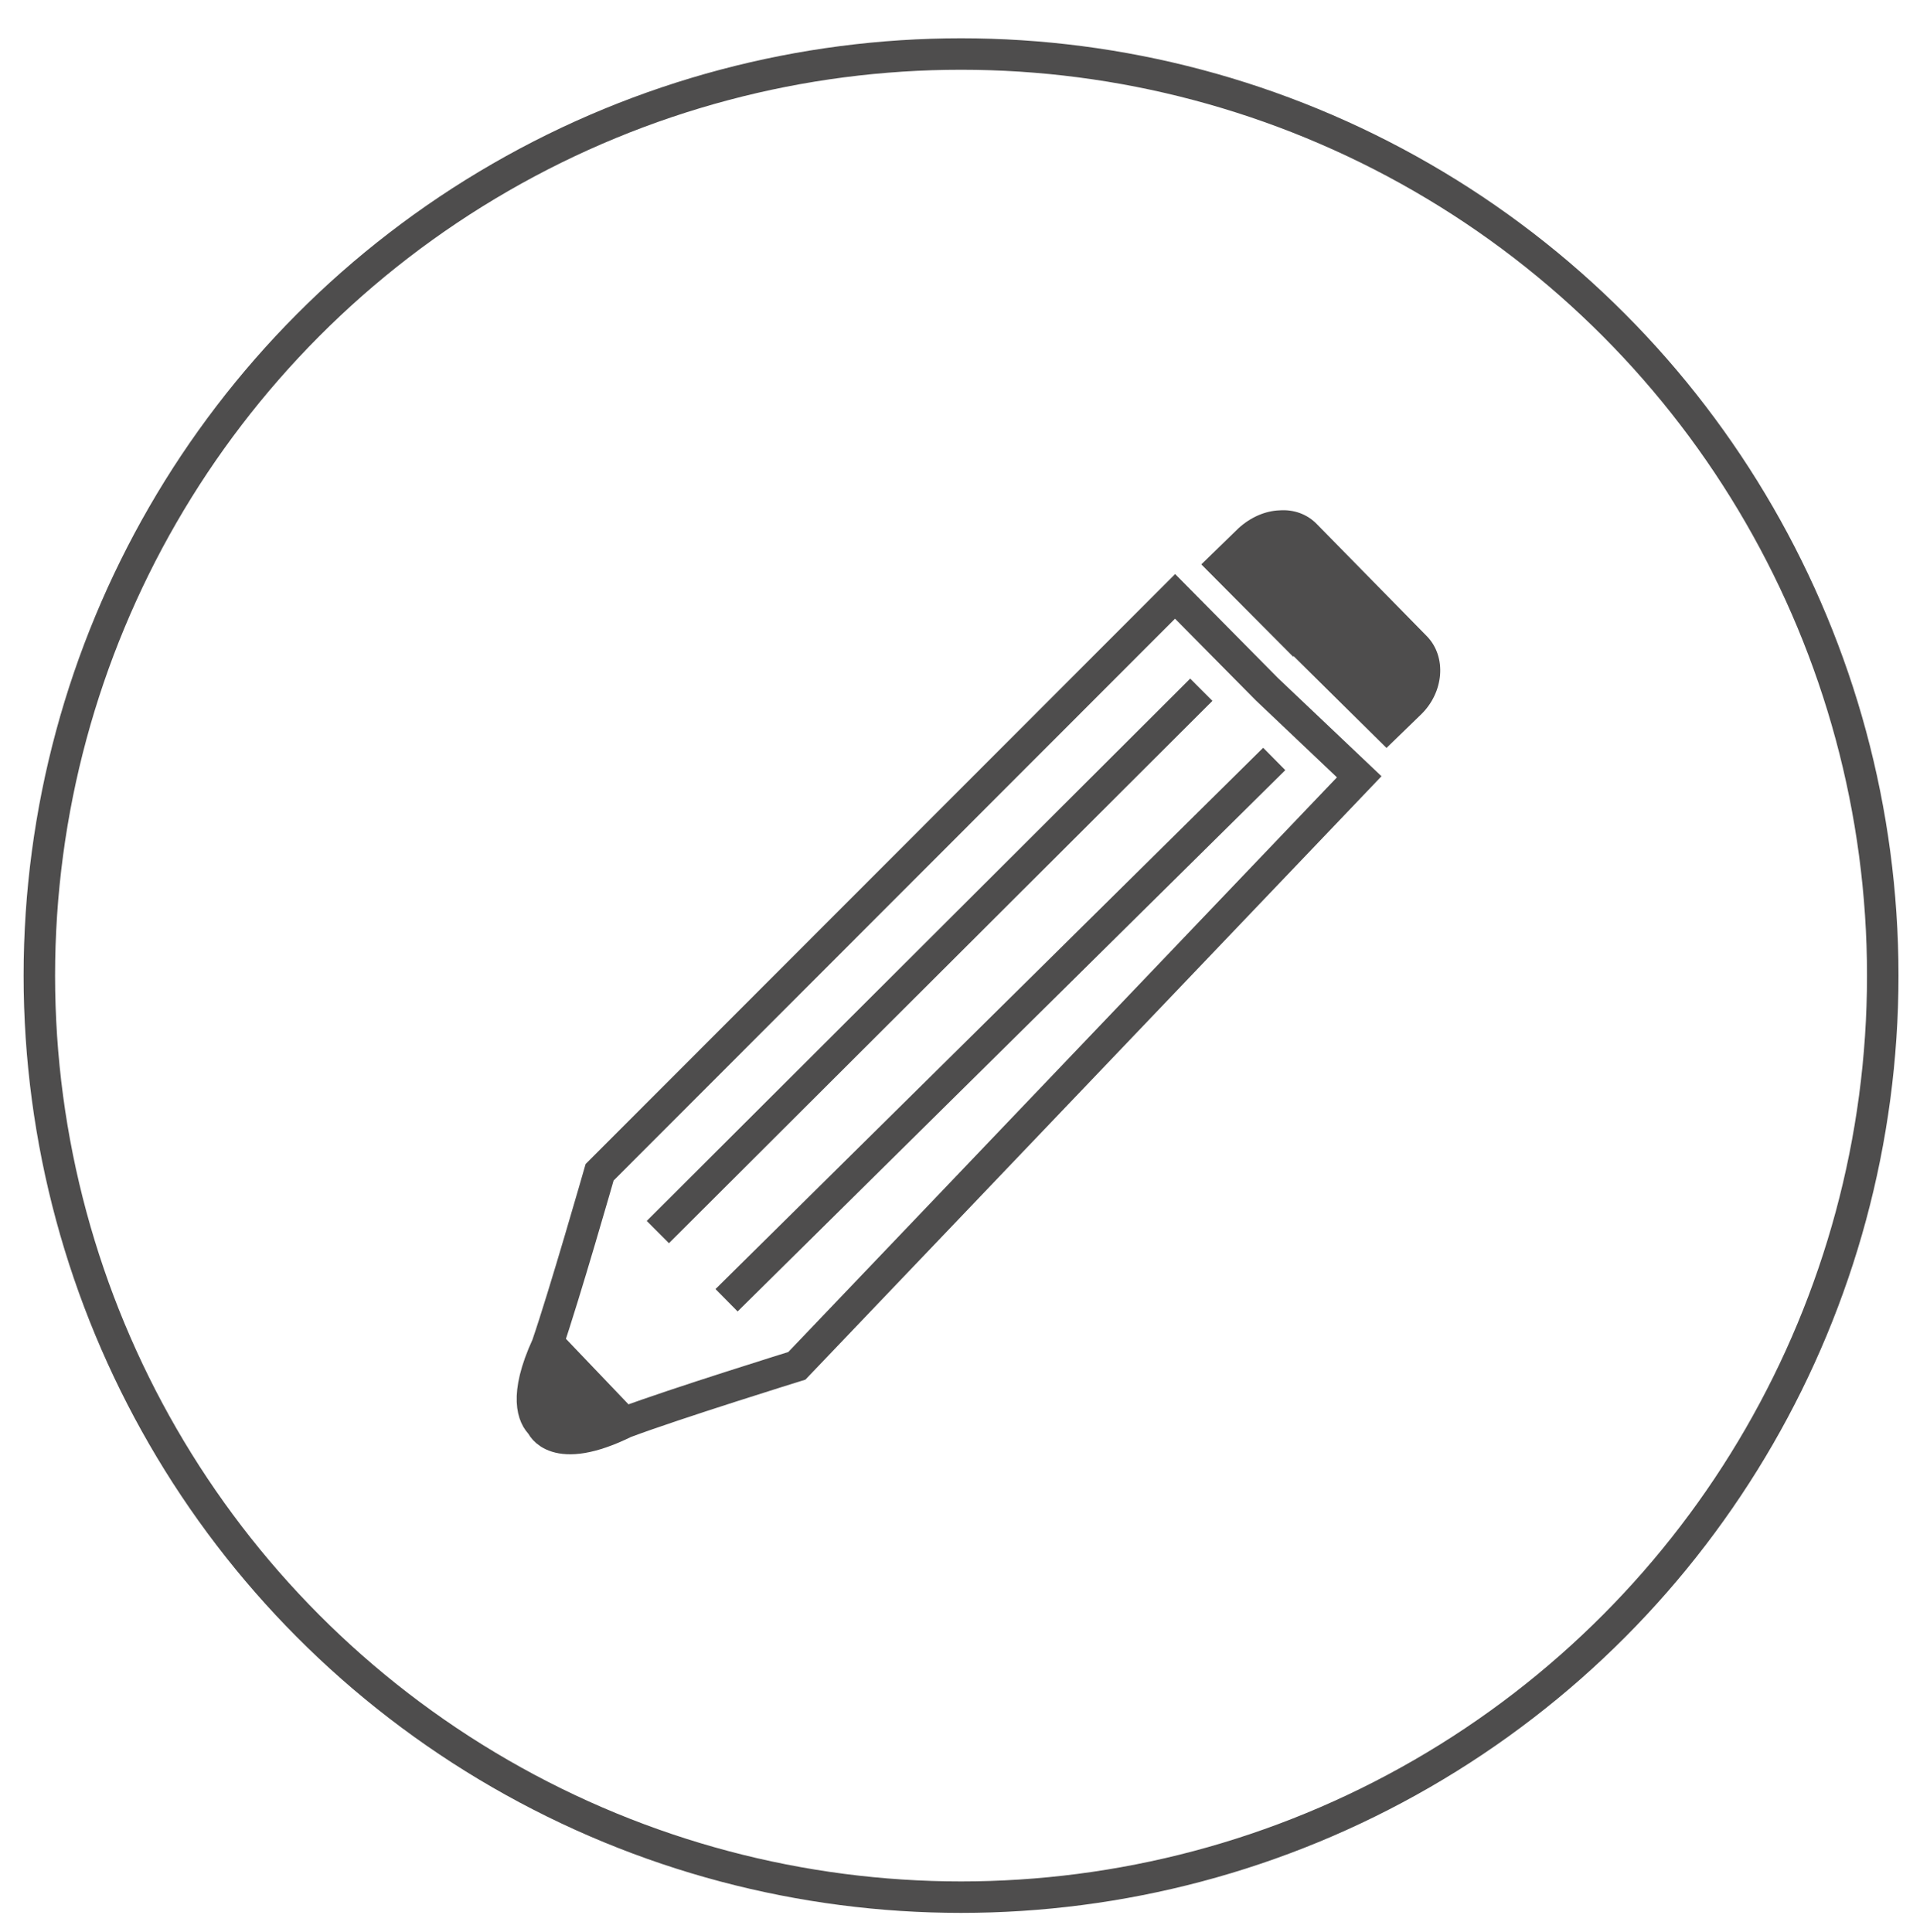
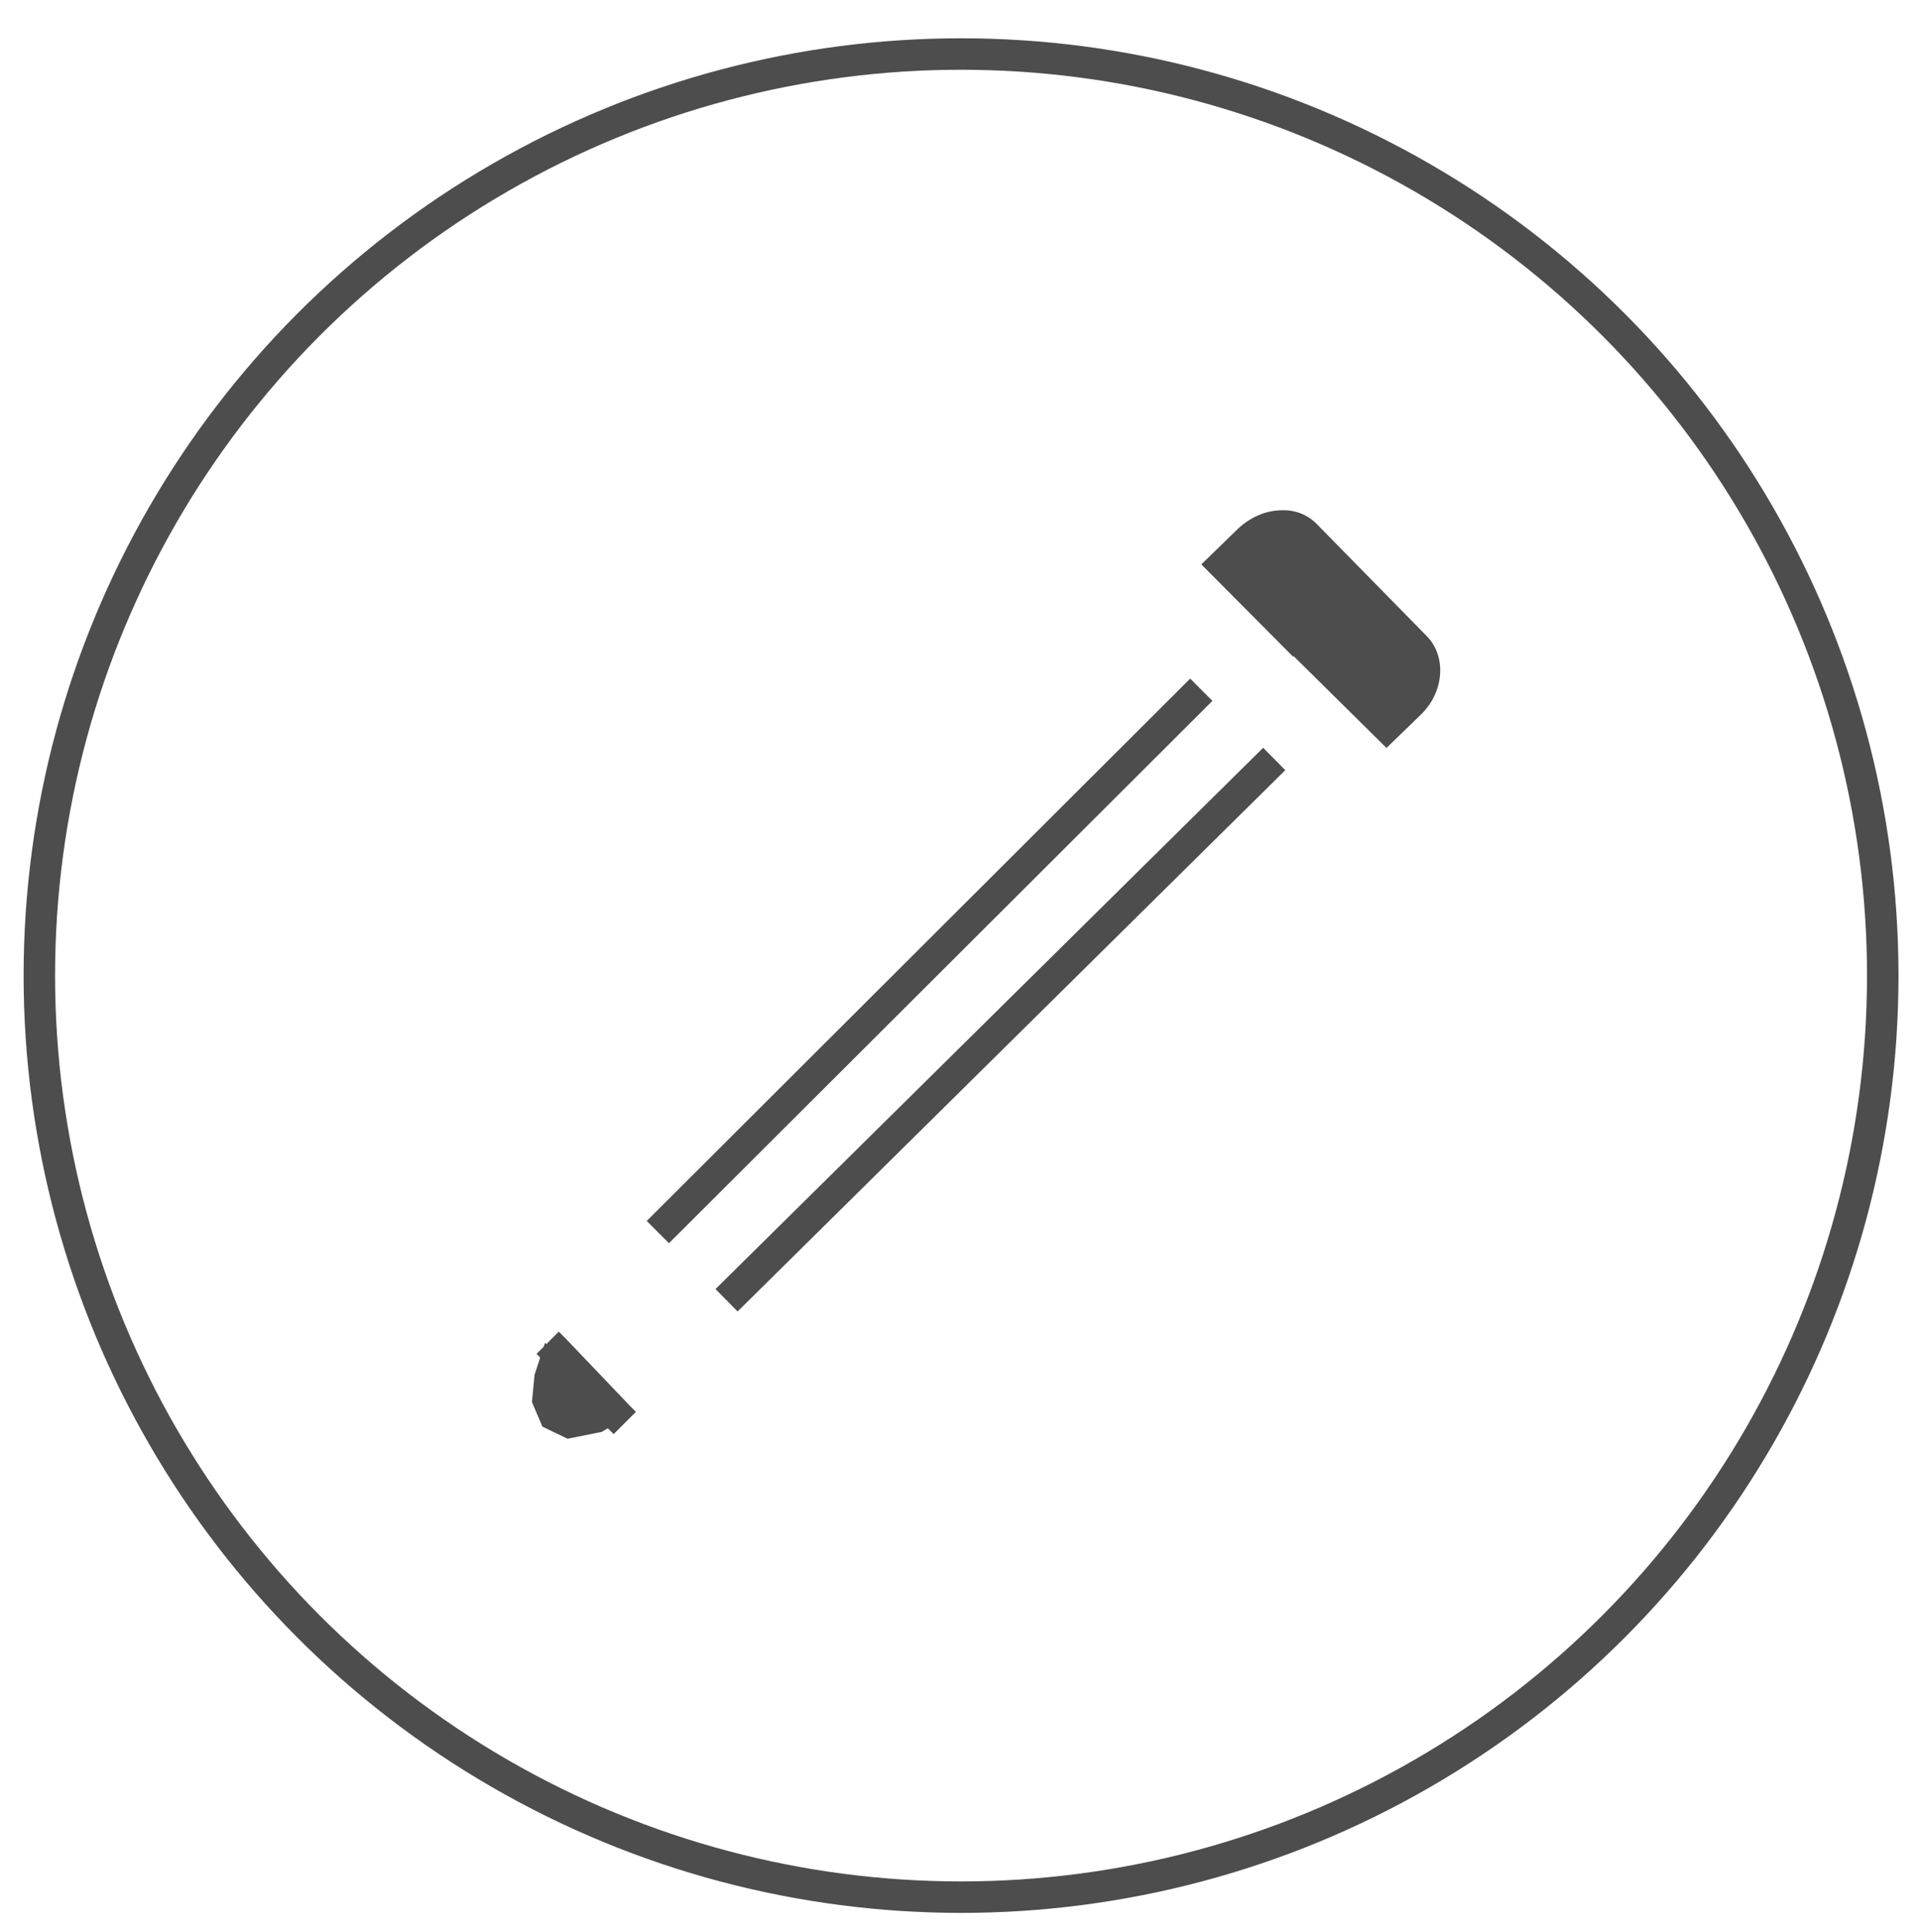
<svg xmlns="http://www.w3.org/2000/svg" version="1.1" id="Ebene_1" x="0px" y="0px" viewBox="0 0 366 368.3" style="enable-background:new 0 0 366 368.3;" xml:space="preserve">
  <style type="text/css">
	.st0{fill:none;stroke:#4E4D4D;stroke-width:6;}
	.st1{fill:none;stroke:#4E4D4D;stroke-width:6;stroke-miterlimit:10;}
	.st2{fill:#4E4D4D;}
</style>
  <g>
    <circle class="st0" cx="183.2" cy="186" r="175.7" />
  </g>
  <g>
-     <path class="st1" d="M241.5,131.4L241.5,131.4L224,113.7L114.3,223.5c0,0-6.7,23.4-10,33c-4.5,9.8-2.6,13.7-1.1,15.1   c0,0.1,2.5,6.2,15.9-0.4c9.6-3.6,32.8-10.8,32.8-10.8l107.2-112.3L241.5,131.4z" />
    <path class="st2" d="M272,121.3L251.1,100c-1.9-2-4.5-2.9-7.2-2.7c-2.7,0.1-5.5,1.3-7.8,3.4l-7.1,6.9l17.5,17.6l0.1-0.1l17.7,17.5   l6.5-6.3C275.3,132,275.8,125.2,272,121.3z" />
    <line class="st1" x1="229" y1="131.5" x2="125.4" y2="234.9" />
    <line class="st1" x1="242.9" y1="144.7" x2="138.5" y2="247.9" />
    <polyline class="st1" points="119.1,271.3 118.1,270.3 105.5,257.1 104.4,256  " />
    <polyline class="st2" points="103.9,256 101.9,262.1 101.4,267.3 103.4,272 108.2,274.3 114.7,273 118.1,271  " />
  </g>
</svg>